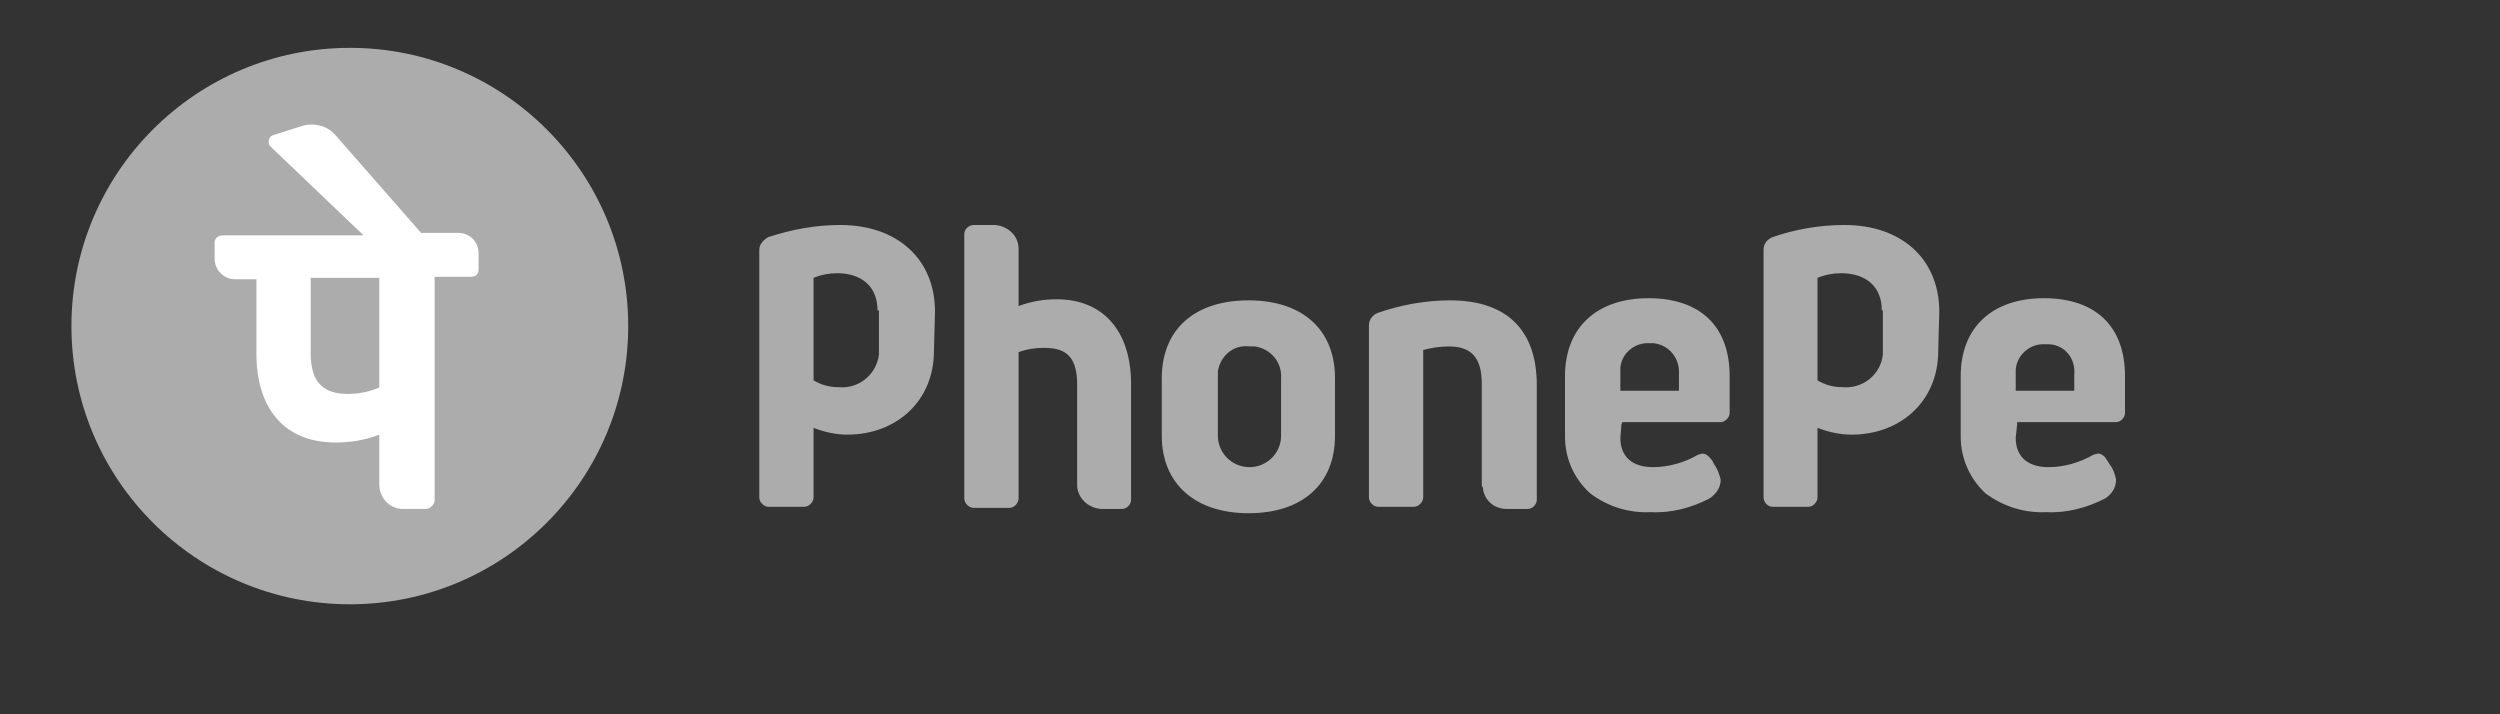
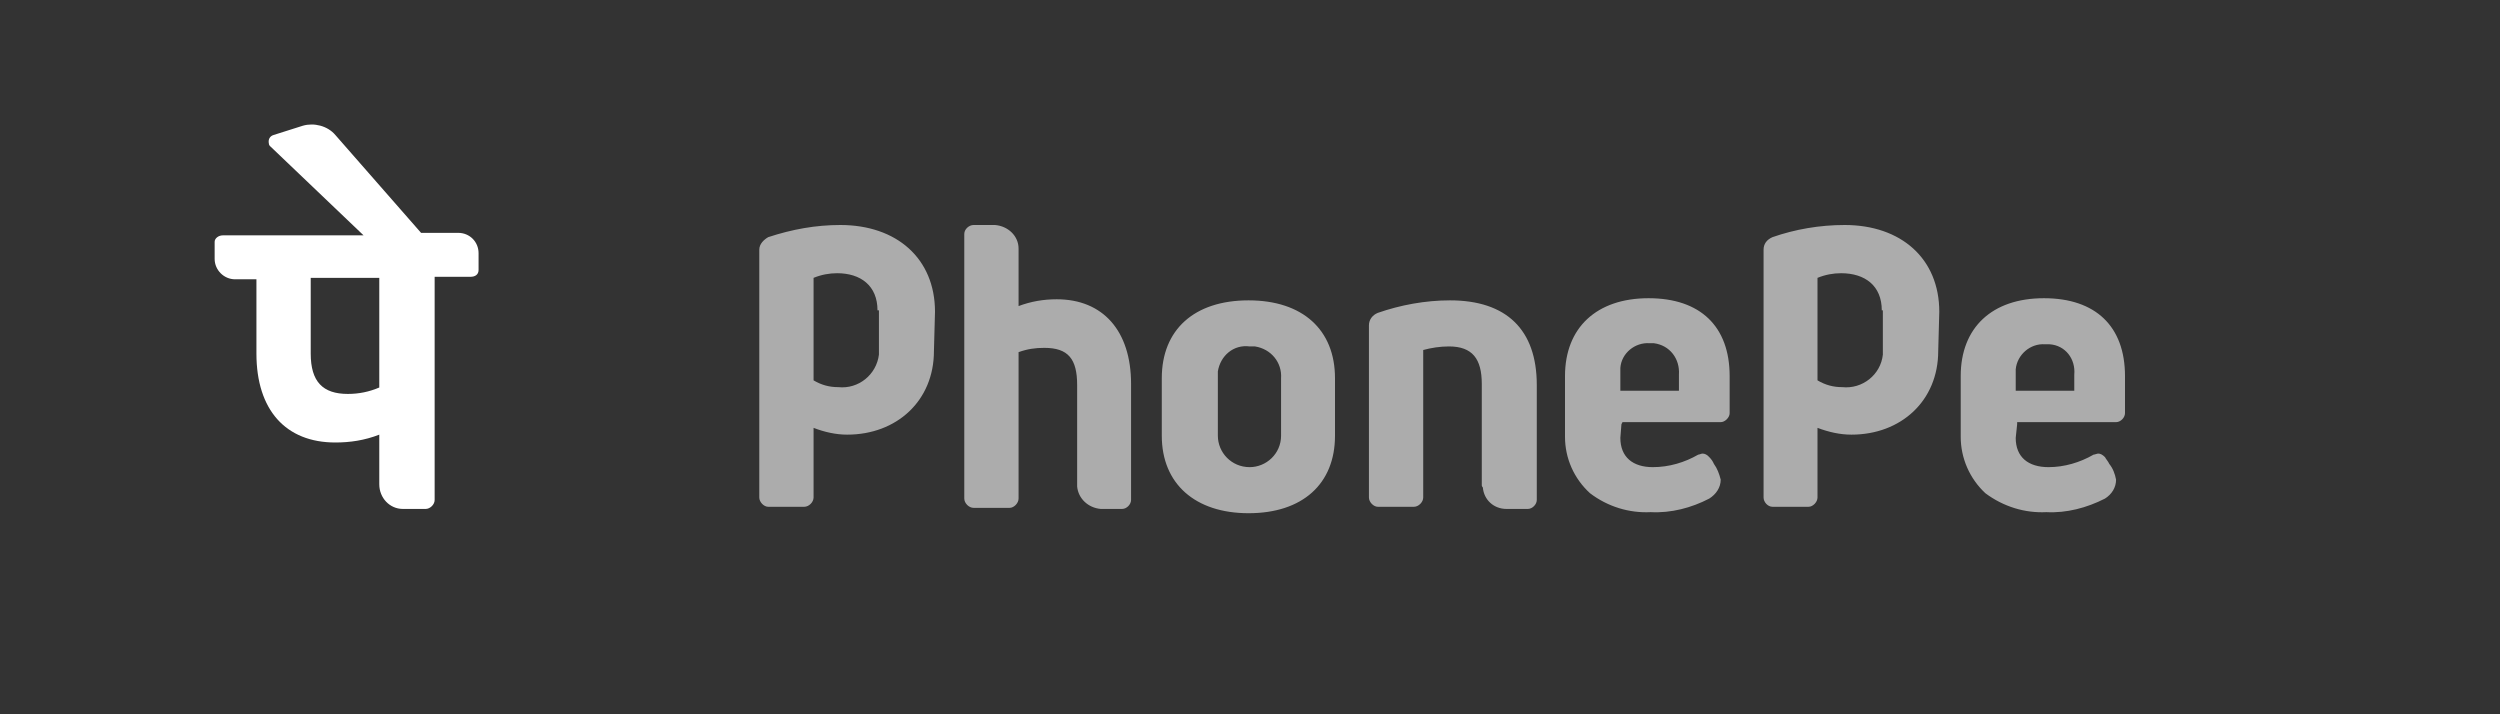
<svg xmlns="http://www.w3.org/2000/svg" fill="none" height="100%" overflow="visible" preserveAspectRatio="none" style="display: block;" viewBox="0 0 7 2" width="100%">
  <rect x="0" y="0" width="7" height="2" fill="#333333" stroke="none" />
  <g id="Frame 1171277516">
-     <path d="M0.98 1.692C1.41 1.692 1.759 1.343 1.759 0.913C1.759 0.483 1.41 0.134 0.98 0.134C0.549 0.134 0.2 0.483 0.2 0.913C0.2 1.343 0.549 1.692 0.98 1.692Z" fill="#ACACAC" id="Vector" />
    <path d="M4.149 1.359V1.075C4.149 1.005 4.123 0.97 4.057 0.97C4.032 0.97 4.007 0.974 3.985 0.98V1.393C3.985 1.406 3.972 1.419 3.959 1.419H3.858C3.846 1.419 3.833 1.406 3.833 1.393V0.911C3.833 0.895 3.843 0.882 3.858 0.876C3.921 0.854 3.991 0.841 4.06 0.841C4.218 0.841 4.303 0.923 4.303 1.078V1.4C4.303 1.412 4.291 1.425 4.278 1.425H4.218C4.183 1.425 4.155 1.4 4.152 1.365C4.149 1.362 4.149 1.359 4.149 1.359ZM4.54 1.188L4.537 1.226C4.537 1.28 4.572 1.308 4.628 1.308C4.673 1.308 4.717 1.295 4.755 1.273C4.758 1.273 4.764 1.27 4.767 1.27C4.773 1.27 4.78 1.273 4.786 1.28C4.792 1.286 4.796 1.292 4.799 1.299C4.808 1.311 4.814 1.327 4.818 1.343C4.818 1.365 4.805 1.384 4.786 1.396C4.736 1.422 4.679 1.437 4.622 1.434C4.562 1.437 4.502 1.419 4.452 1.381C4.407 1.34 4.382 1.283 4.382 1.223V1.053C4.382 0.917 4.471 0.835 4.616 0.835C4.761 0.835 4.843 0.914 4.843 1.053V1.157C4.843 1.169 4.83 1.182 4.818 1.182H4.543L4.54 1.188ZM4.537 1.094H4.701V1.049C4.704 1.005 4.676 0.967 4.631 0.961C4.628 0.961 4.622 0.961 4.619 0.961C4.578 0.958 4.54 0.989 4.537 1.03C4.537 1.037 4.537 1.043 4.537 1.046V1.094ZM5.648 1.188L5.644 1.226C5.644 1.28 5.679 1.308 5.736 1.308C5.78 1.308 5.824 1.295 5.862 1.273C5.865 1.273 5.872 1.27 5.875 1.27C5.881 1.27 5.887 1.273 5.894 1.28C5.897 1.286 5.903 1.292 5.906 1.299C5.916 1.311 5.922 1.327 5.925 1.343C5.925 1.365 5.913 1.384 5.894 1.396C5.843 1.422 5.786 1.437 5.73 1.434C5.67 1.437 5.61 1.419 5.559 1.381C5.515 1.34 5.49 1.283 5.49 1.223V1.053C5.49 0.917 5.578 0.835 5.723 0.835C5.868 0.835 5.95 0.914 5.95 1.053V1.157C5.95 1.169 5.938 1.182 5.925 1.182H5.648V1.188ZM5.644 1.094H5.808V1.049C5.812 1.005 5.783 0.967 5.739 0.964C5.736 0.964 5.73 0.964 5.726 0.964C5.685 0.961 5.648 0.993 5.644 1.034C5.644 1.04 5.644 1.046 5.644 1.053V1.094ZM3.082 1.425H3.142C3.155 1.425 3.167 1.412 3.167 1.4V1.075C3.167 0.926 3.088 0.838 2.959 0.838C2.921 0.838 2.887 0.844 2.852 0.857V0.696C2.852 0.661 2.823 0.633 2.786 0.63H2.726C2.713 0.63 2.7 0.642 2.7 0.655V1.396C2.7 1.409 2.713 1.422 2.726 1.422H2.827C2.839 1.422 2.852 1.409 2.852 1.396V0.986C2.877 0.977 2.899 0.974 2.924 0.974C2.991 0.974 3.016 1.005 3.016 1.078V1.362C3.019 1.396 3.047 1.422 3.082 1.425ZM3.738 1.059V1.22C3.738 1.355 3.647 1.437 3.496 1.437C3.347 1.437 3.253 1.355 3.253 1.22V1.059C3.253 0.923 3.344 0.841 3.496 0.841C3.647 0.841 3.738 0.923 3.738 1.059ZM3.587 1.059C3.59 1.015 3.559 0.977 3.514 0.97C3.508 0.97 3.505 0.97 3.499 0.97C3.454 0.964 3.417 0.996 3.41 1.04C3.41 1.046 3.41 1.053 3.41 1.059V1.22C3.41 1.267 3.448 1.308 3.499 1.308C3.546 1.308 3.587 1.27 3.587 1.22V1.059ZM2.615 0.983C2.615 1.122 2.511 1.217 2.372 1.217C2.341 1.217 2.309 1.21 2.278 1.198V1.393C2.278 1.406 2.265 1.419 2.252 1.419H2.151C2.139 1.419 2.126 1.406 2.126 1.393V0.699C2.126 0.683 2.139 0.671 2.151 0.664C2.218 0.642 2.284 0.63 2.353 0.63C2.511 0.63 2.618 0.724 2.618 0.873L2.615 0.983ZM2.457 0.869C2.457 0.8 2.41 0.765 2.344 0.765C2.322 0.765 2.3 0.769 2.278 0.778V1.065C2.3 1.078 2.322 1.084 2.347 1.084C2.404 1.09 2.454 1.049 2.461 0.993C2.461 0.989 2.461 0.983 2.461 0.98V0.869H2.457ZM5.427 0.983C5.427 1.122 5.323 1.217 5.184 1.217C5.152 1.217 5.121 1.21 5.089 1.198V1.393C5.089 1.406 5.076 1.419 5.064 1.419H4.963C4.95 1.419 4.938 1.406 4.938 1.393V0.699C4.938 0.683 4.947 0.671 4.963 0.664C5.026 0.642 5.095 0.63 5.165 0.63C5.323 0.63 5.43 0.724 5.43 0.873L5.427 0.983ZM5.269 0.869C5.269 0.8 5.222 0.765 5.155 0.765C5.133 0.765 5.111 0.769 5.089 0.778V1.065C5.111 1.078 5.133 1.084 5.158 1.084C5.215 1.09 5.266 1.049 5.272 0.993C5.272 0.989 5.272 0.983 5.272 0.98V0.869H5.269Z" fill="#ACACAC" id="Vector_2" />
    <path d="M1.34 0.709C1.34 0.677 1.315 0.652 1.283 0.652H1.179L0.939 0.378C0.917 0.352 0.879 0.343 0.848 0.352L0.766 0.378C0.756 0.381 0.75 0.39 0.753 0.403C0.753 0.406 0.756 0.409 0.756 0.409L1.018 0.659H0.624C0.611 0.659 0.601 0.668 0.601 0.677C0.601 0.677 0.601 0.677 0.601 0.681V0.725C0.601 0.756 0.627 0.782 0.658 0.782H0.718V0.99C0.718 1.148 0.8 1.239 0.939 1.239C0.98 1.239 1.021 1.233 1.062 1.217V1.356C1.062 1.394 1.091 1.425 1.128 1.425H1.132H1.192C1.204 1.425 1.217 1.413 1.217 1.4V0.775H1.318C1.33 0.775 1.34 0.769 1.34 0.756V0.753V0.709ZM1.062 1.085C1.034 1.097 1.005 1.103 0.974 1.103C0.904 1.103 0.87 1.069 0.87 0.99V0.778H1.062V1.085Z" fill="white" id="Vector_3" />
    <g id="Vector_4">
</g>
  </g>
</svg>